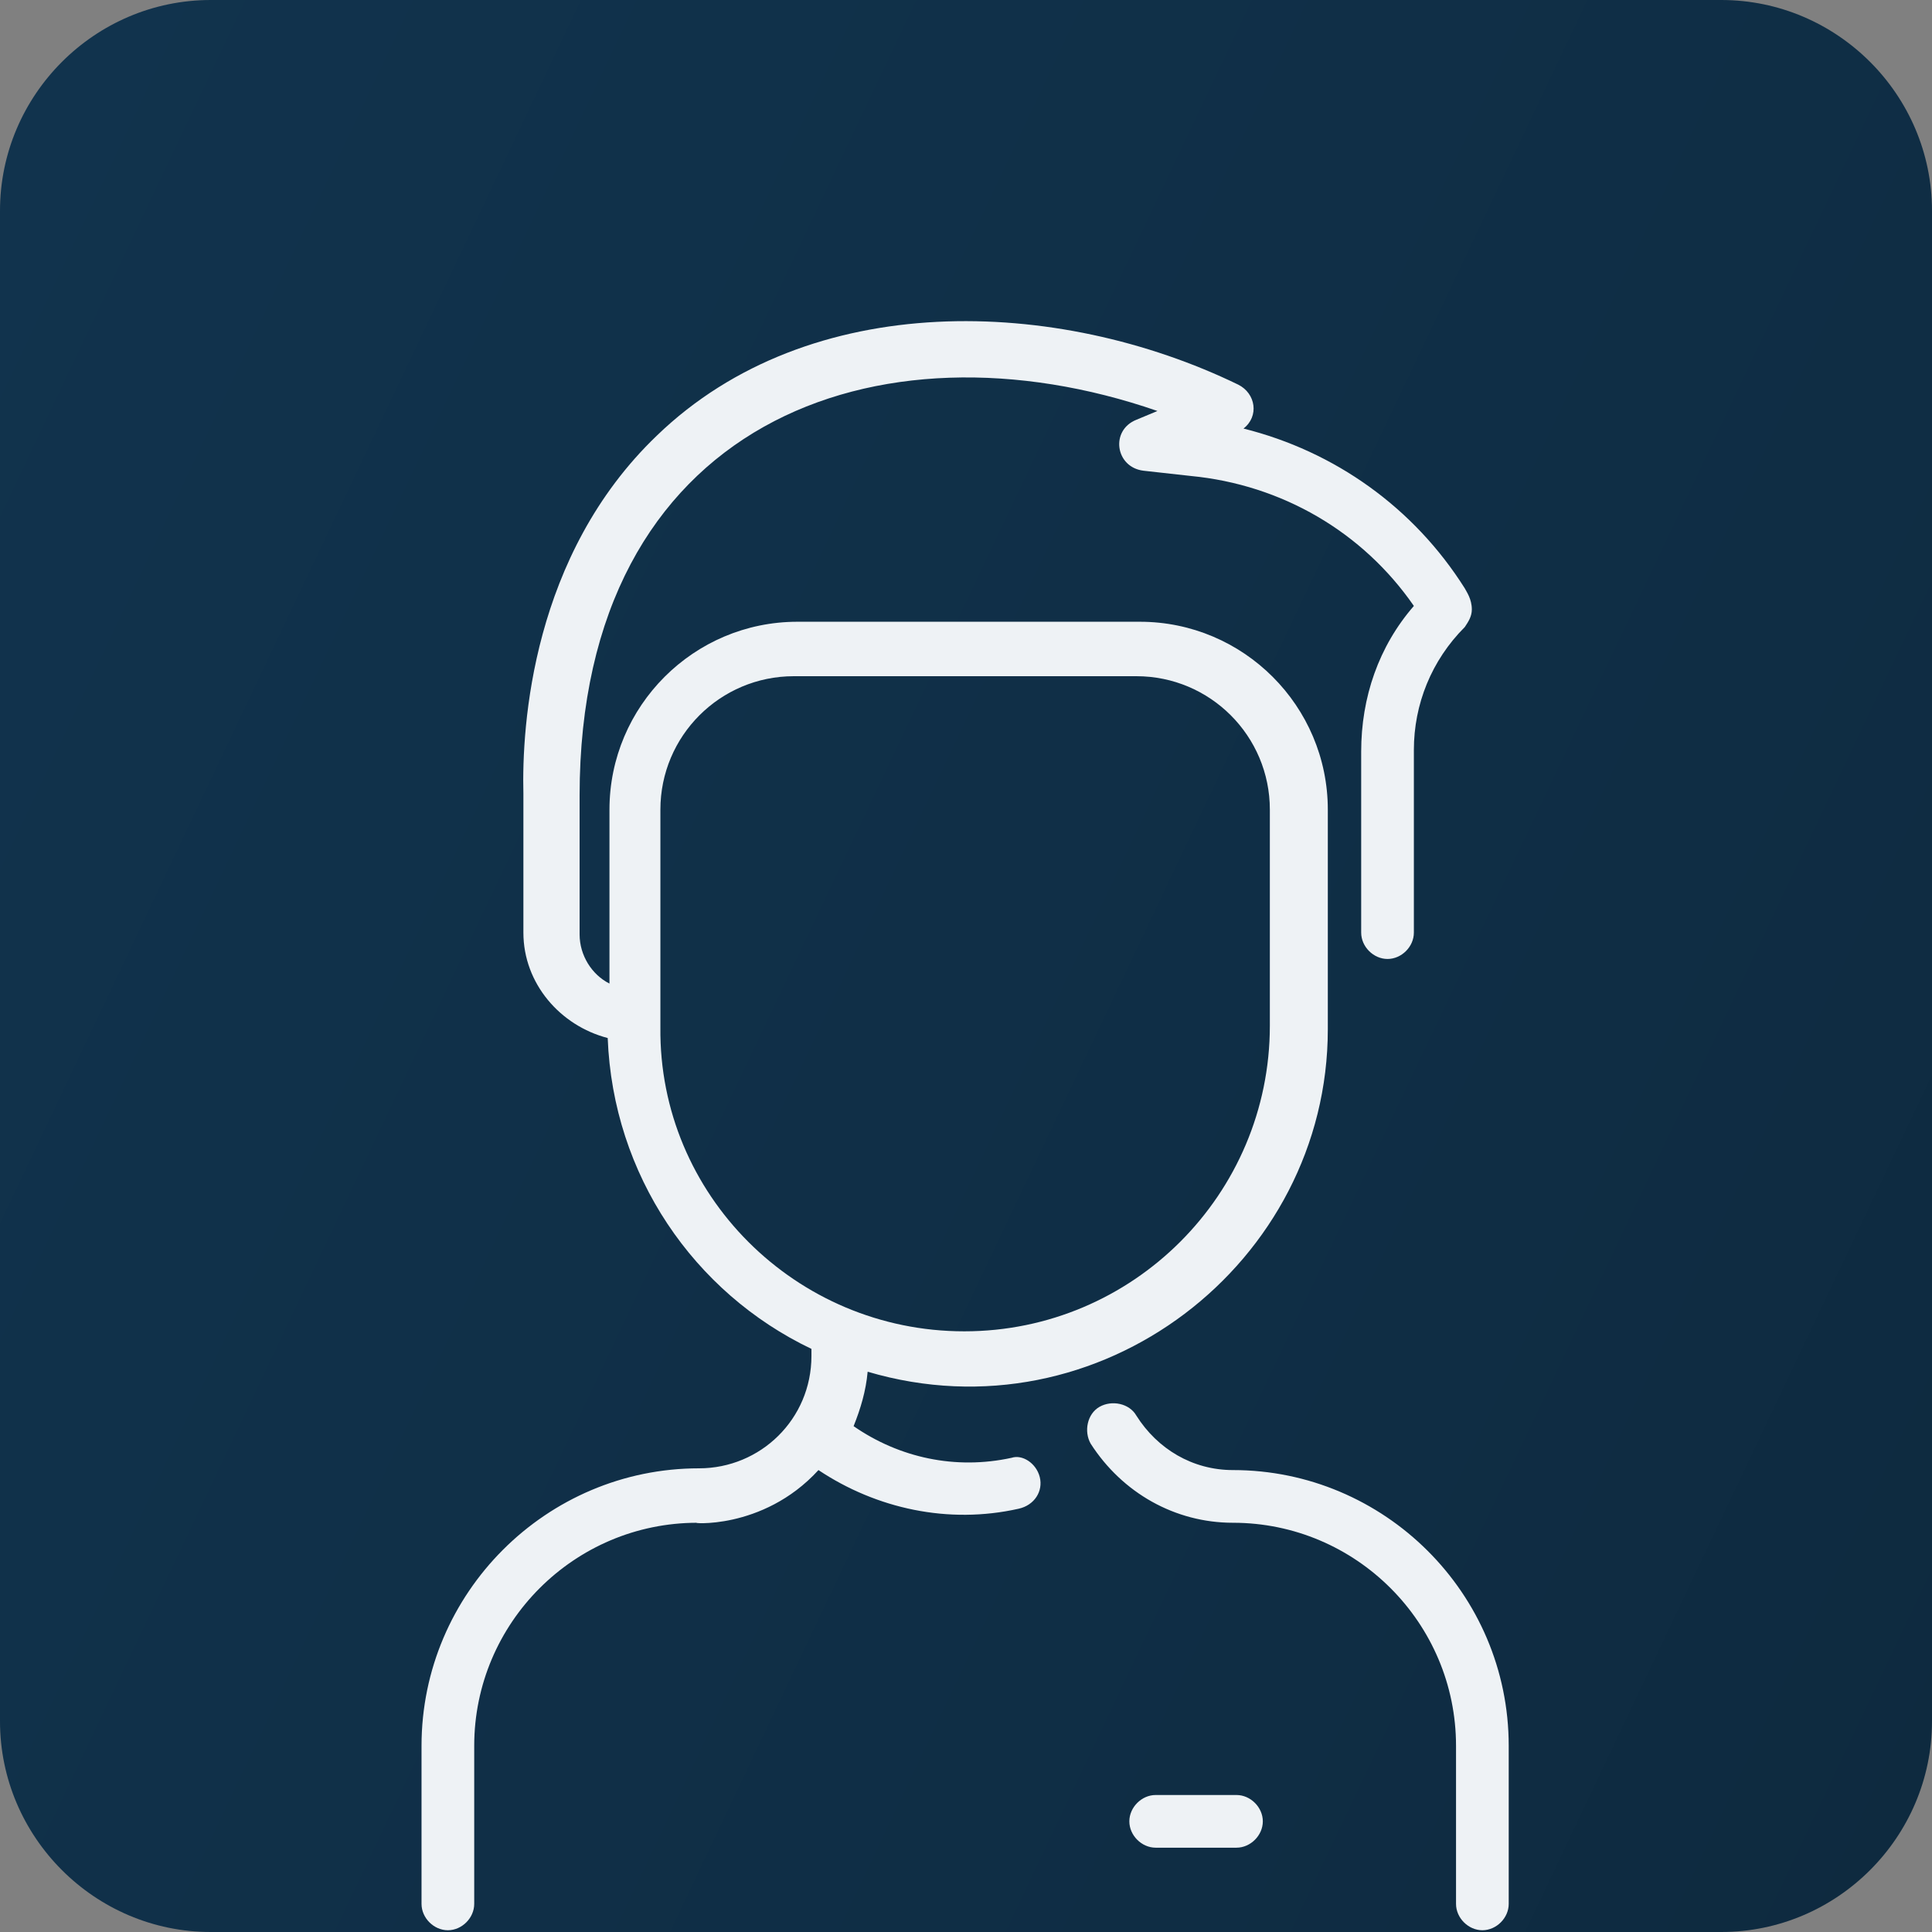
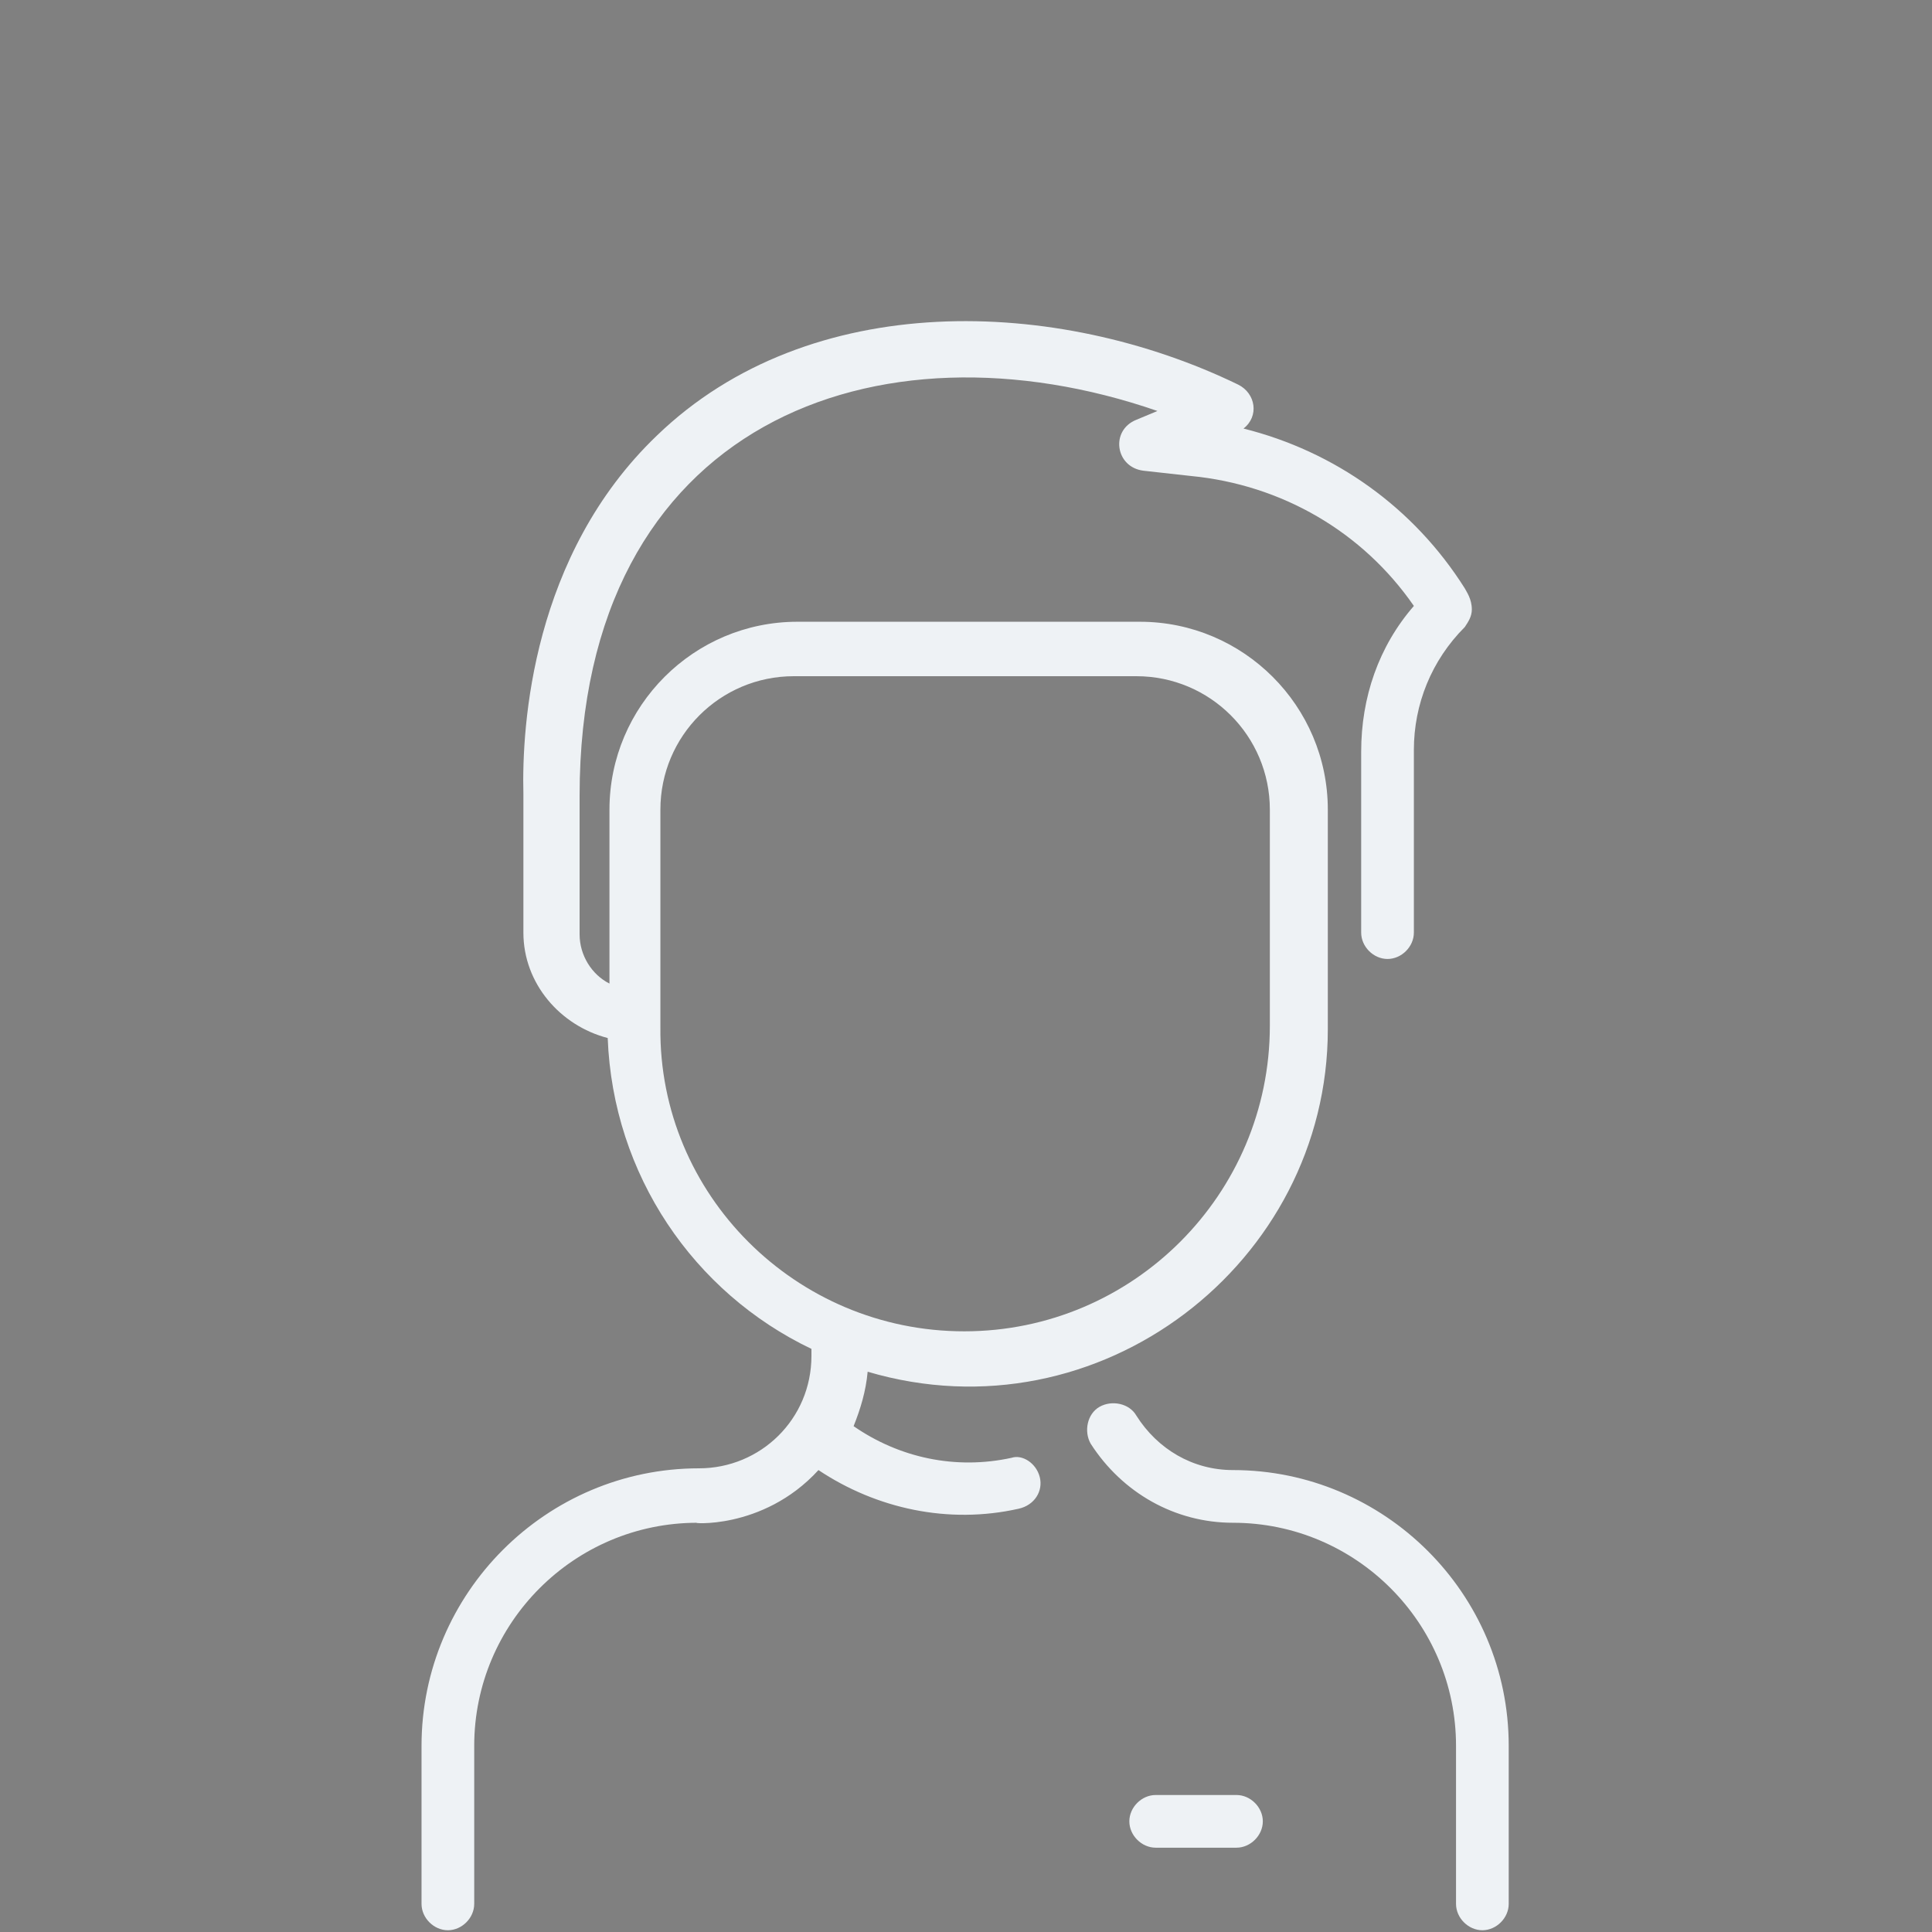
<svg xmlns="http://www.w3.org/2000/svg" version="1.1" id="Layer_1" x="0px" y="0px" width="110px" height="110px" viewBox="0 0 110 110" enable-background="new 0 0 110 110" xml:space="preserve">
  <rect x="0" y="0" width="110" height="110" fill="#808080" stroke="none" />
  <g>
    <linearGradient id="SVGID_1_" gradientUnits="userSpaceOnUse" x1="-7.593" y1="25.279" x2="118.634" y2="85.215">
      <stop offset="0" style="stop-color:#11334D" />
      <stop offset="0.741" style="stop-color:#0F2D44" />
      <stop offset="1" style="stop-color:#0E2A3F" />
    </linearGradient>
-     <path fill="url(#SVGID_1_)" d="M98,110H12c-6.6,0-12-5.4-12-12V12C0,5.4,5.4,0,12,0h86c6.6,0,12,5.4,12,12v86   C110,104.6,104.6,110,98,110z" />
    <path fill="#EEF2F5" d="M85.9,99.4v9c0,0.8-0.7,1.5-1.5,1.5c-0.8,0-1.5-0.7-1.5-1.5v-9c0-7-5.7-12.7-12.7-12.7   c-3.3,0-6.3-1.7-8.1-4.5c-0.4-0.7-0.2-1.7,0.5-2.1c0.7-0.4,1.7-0.2,2.1,0.5c1.2,1.9,3.2,3.1,5.5,3.1C78.8,83.7,85.9,90.7,85.9,99.4   L85.9,99.4z M59.2,84.1c0.2,0.8-0.3,1.6-1.2,1.8c-4,0.9-8.1,0-11.4-2.2c-3.2,3.5-7.5,3-6.9,3c-7,0-12.7,5.7-12.7,12.7v9   c0,0.8-0.7,1.5-1.5,1.5s-1.5-0.7-1.5-1.5v-9c0-8.7,7.1-15.8,15.8-15.8c3.5,0,6.4-2.8,6.4-6.4v-0.4c-6.7-3.2-11.3-9.9-11.6-17.7   c-2.7-0.7-4.8-3.1-4.8-6v-7.9c-0.1-3.9,0.5-13.6,7.6-20.4c8.7-8.4,22.8-7.9,33.1-2.9c1,0.5,1.2,1.8,0.3,2.5   c5.2,1.3,9.7,4.5,12.6,9.1c0.1,0.2,0.4,0.6,0.4,1.2c0,0.4-0.2,0.7-0.4,1c-1.9,1.9-2.9,4.4-2.9,7v10.4c0,0.8-0.7,1.5-1.5,1.5   s-1.5-0.7-1.5-1.5V42.8c0-3.1,1-6,3-8.3c-2.9-4.2-7.5-6.9-12.7-7.4l-2.7-0.3c-1.6-0.2-1.9-2.3-0.4-2.9l1.2-0.5   c-15.9-5.5-32.9,0.6-32.9,21.9v7.9c0,1.2,0.7,2.3,1.7,2.8v-9.9c0-5.9,4.8-10.7,10.7-10.7h19.5c5.9,0,10.7,4.8,10.7,10.7v12.5   c0,13.3-13,23.4-26.2,19.5c-0.1,1.1-0.4,2.1-0.8,3.1c2.6,1.8,5.8,2.5,9,1.8C58.2,82.8,59,83.3,59.2,84.1L59.2,84.1z M54.9,75.8   c9.6,0,17.4-7.8,17.4-17.4V46.1c0-4.2-3.4-7.6-7.6-7.6H45.2c-4.2,0-7.6,3.4-7.6,7.6v12.4C37.5,68,45.3,75.8,54.9,75.8L54.9,75.8z    M70.4,102.2h-4.6c-0.8,0-1.5,0.7-1.5,1.5s0.7,1.5,1.5,1.5h4.6c0.8,0,1.5-0.7,1.5-1.5S71.2,102.2,70.4,102.2z" />
  </g>
</svg>